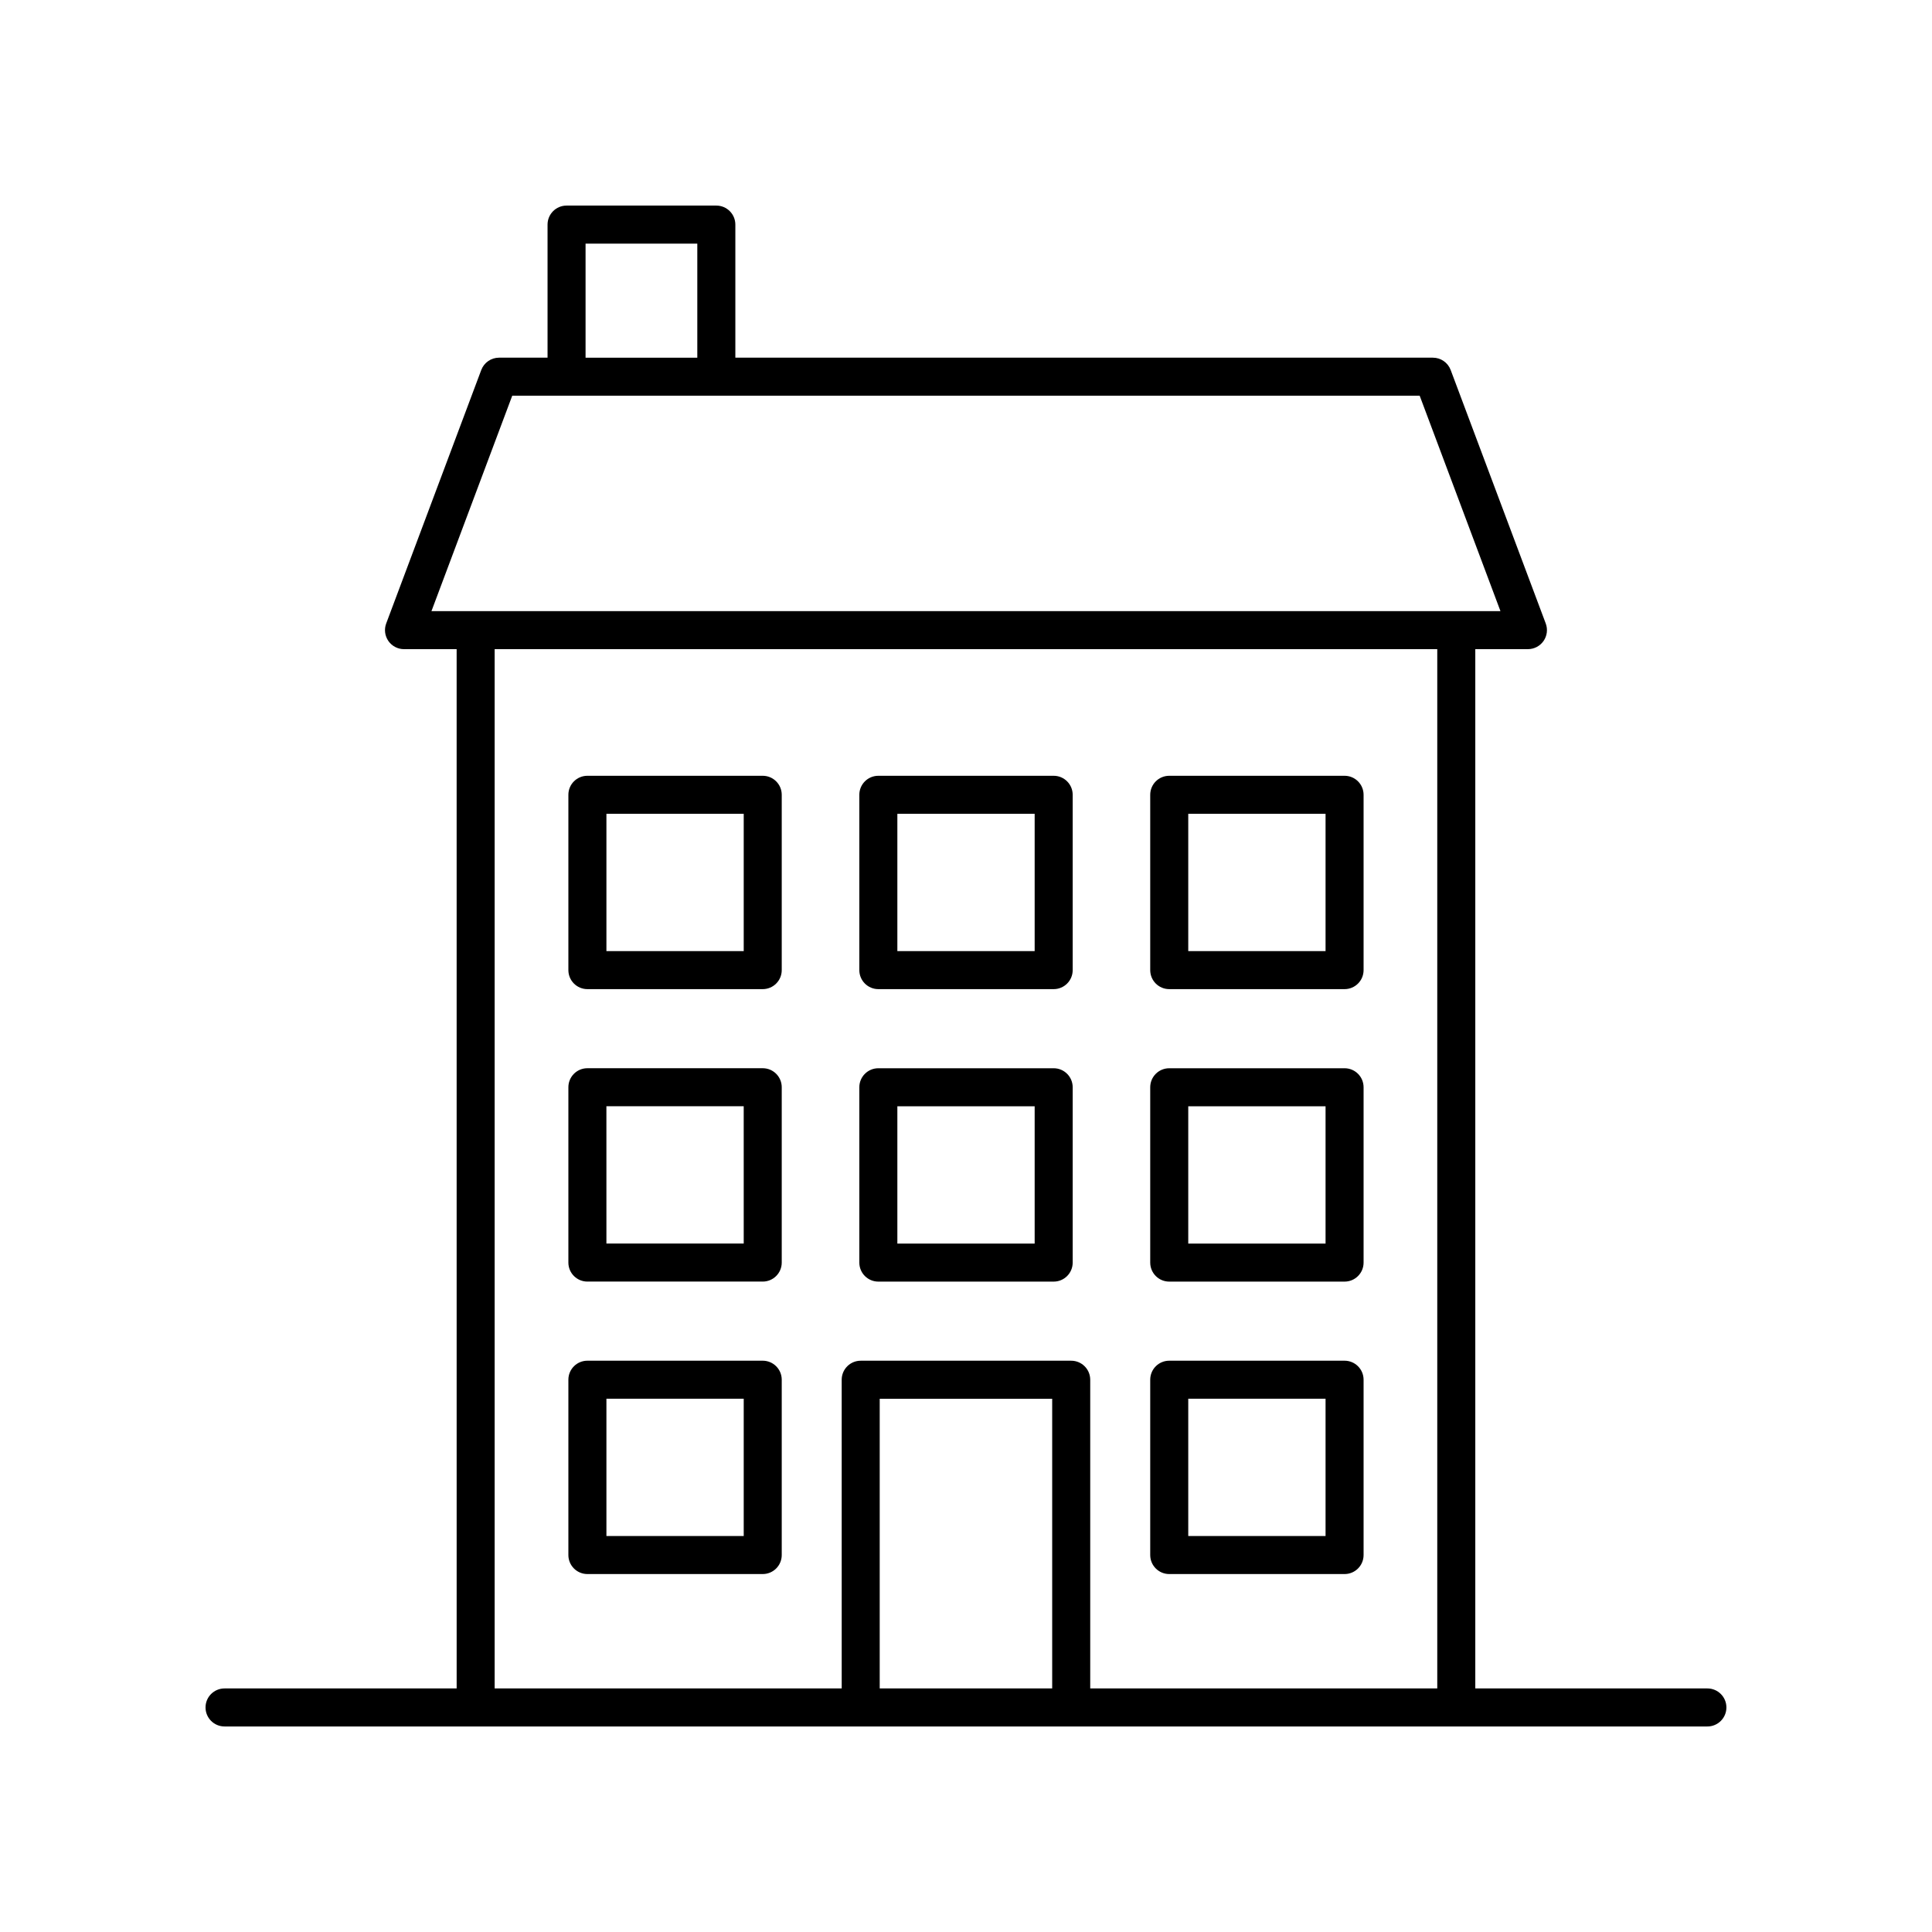
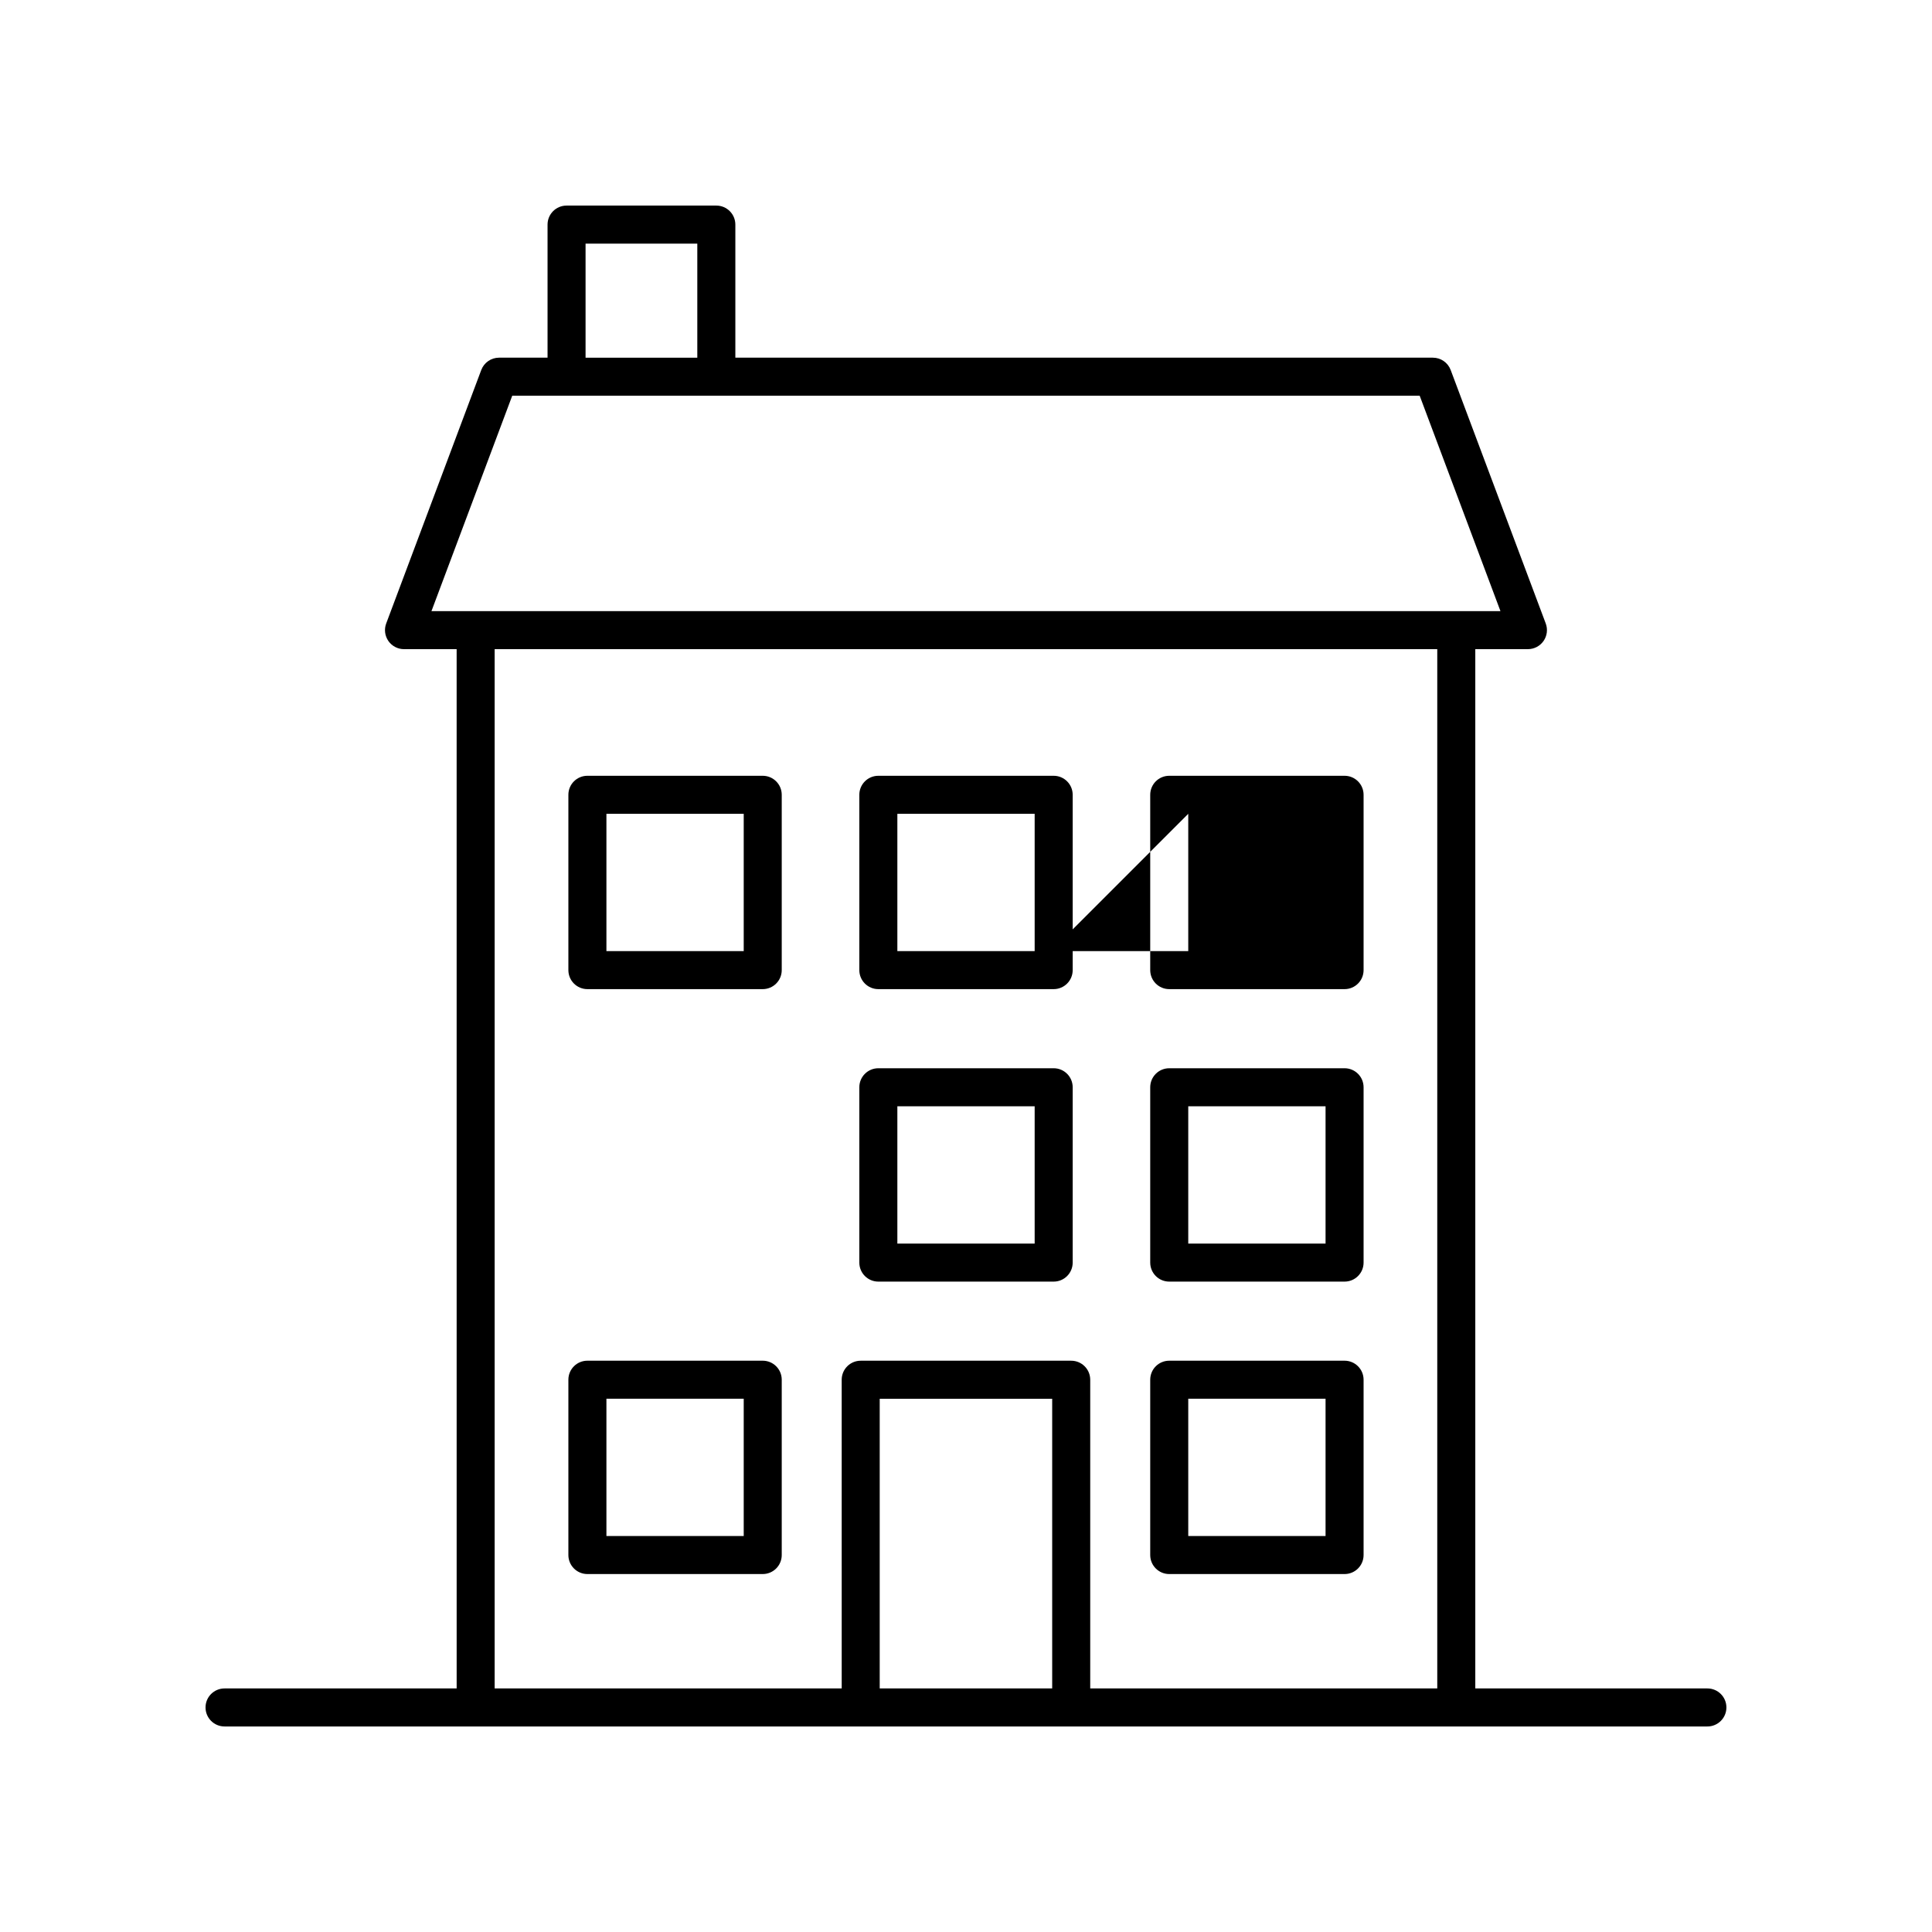
<svg xmlns="http://www.w3.org/2000/svg" fill="#000000" width="800px" height="800px" version="1.1" viewBox="144 144 512 512">
  <g>
    <path d="m596.48 591.45h-61.512v-275.42h13.949c1.652 0 3.199-0.809 4.144-2.168 0.941-1.359 1.156-3.094 0.574-4.641l-25.191-67.168c-0.738-1.965-2.617-3.266-4.719-3.266h-184.85v-35.266c0-2.781-2.254-5.039-5.039-5.039h-39.691c-2.785 0-5.039 2.254-5.039 5.039v35.266h-12.848c-2.102 0-3.981 1.305-4.719 3.269l-25.191 67.168c-0.582 1.547-0.363 3.277 0.574 4.641 0.945 1.359 2.488 2.168 4.144 2.168h13.949l0.004 275.42h-61.512c-2.785 0-5.039 2.254-5.039 5.039 0 2.781 2.254 5.039 5.039 5.039h392.97c2.785 0 5.039-2.254 5.039-5.039 0-2.781-2.254-5.039-5.039-5.039zm-297.3-382.89h29.613v30.23h-29.613zm-19.43 40.305h240.48l21.41 57.094h-283.3zm-4.66 67.168h249.8v275.42h-91.969v-81.809c0-2.781-2.254-5.039-5.039-5.039h-55.785c-2.785 0-5.039 2.254-5.039 5.039l0.004 81.809h-91.973zm147.75 275.42h-45.707v-76.77h45.707z" />
    <path d="m376.77 406.13h46.465c2.785 0 5.039-2.254 5.039-5.039v-46.461c0-2.781-2.254-5.039-5.039-5.039h-46.465c-2.785 0-5.039 2.254-5.039 5.039v46.461c0 2.785 2.254 5.039 5.039 5.039zm5.039-46.461h36.387v36.387h-36.387z" />
    <path d="m376.77 483.64h46.465c2.785 0 5.039-2.254 5.039-5.039v-46.465c0-2.781-2.254-5.039-5.039-5.039h-46.465c-2.785 0-5.039 2.254-5.039 5.039v46.465c0 2.781 2.254 5.039 5.039 5.039zm5.039-46.465h36.387v36.387h-36.387z" />
    <path d="m346.13 349.59h-46.465c-2.785 0-5.039 2.254-5.039 5.039v46.461c0 2.781 2.254 5.039 5.039 5.039h46.465c2.785 0 5.039-2.254 5.039-5.039v-46.461c0-2.781-2.254-5.039-5.039-5.039zm-5.035 46.465h-36.387v-36.387h36.387z" />
-     <path d="m346.13 427.09h-46.465c-2.785 0-5.039 2.254-5.039 5.039v46.465c0 2.781 2.254 5.039 5.039 5.039h46.465c2.785 0 5.039-2.254 5.039-5.039v-46.465c0-2.781-2.254-5.039-5.039-5.039zm-5.035 46.465h-36.387l-0.004-36.387h36.387z" />
    <path d="m346.13 504.6h-46.465c-2.785 0-5.039 2.254-5.039 5.039v46.461c0 2.781 2.254 5.039 5.039 5.039h46.465c2.785 0 5.039-2.254 5.039-5.039v-46.461c0-2.781-2.254-5.039-5.039-5.039zm-5.035 46.461h-36.387v-36.387h36.387z" />
-     <path d="m453.86 406.13h46.465c2.785 0 5.039-2.254 5.039-5.039v-46.461c0-2.781-2.254-5.039-5.039-5.039h-46.465c-2.785 0-5.039 2.254-5.039 5.039v46.461c0 2.785 2.254 5.039 5.039 5.039zm5.039-46.461h36.387v36.387h-36.387z" />
+     <path d="m453.86 406.13h46.465c2.785 0 5.039-2.254 5.039-5.039v-46.461c0-2.781-2.254-5.039-5.039-5.039h-46.465c-2.785 0-5.039 2.254-5.039 5.039v46.461c0 2.785 2.254 5.039 5.039 5.039zm5.039-46.461v36.387h-36.387z" />
    <path d="m453.86 483.64h46.465c2.785 0 5.039-2.254 5.039-5.039v-46.465c0-2.781-2.254-5.039-5.039-5.039h-46.465c-2.785 0-5.039 2.254-5.039 5.039v46.465c0 2.781 2.254 5.039 5.039 5.039zm5.039-46.465h36.387v36.387h-36.387z" />
    <path d="m453.86 561.14h46.465c2.785 0 5.039-2.254 5.039-5.039v-46.461c0-2.781-2.254-5.039-5.039-5.039h-46.465c-2.785 0-5.039 2.254-5.039 5.039v46.461c0 2.781 2.254 5.039 5.039 5.039zm5.039-46.461h36.387v36.387h-36.387z" />
  </g>
</svg>